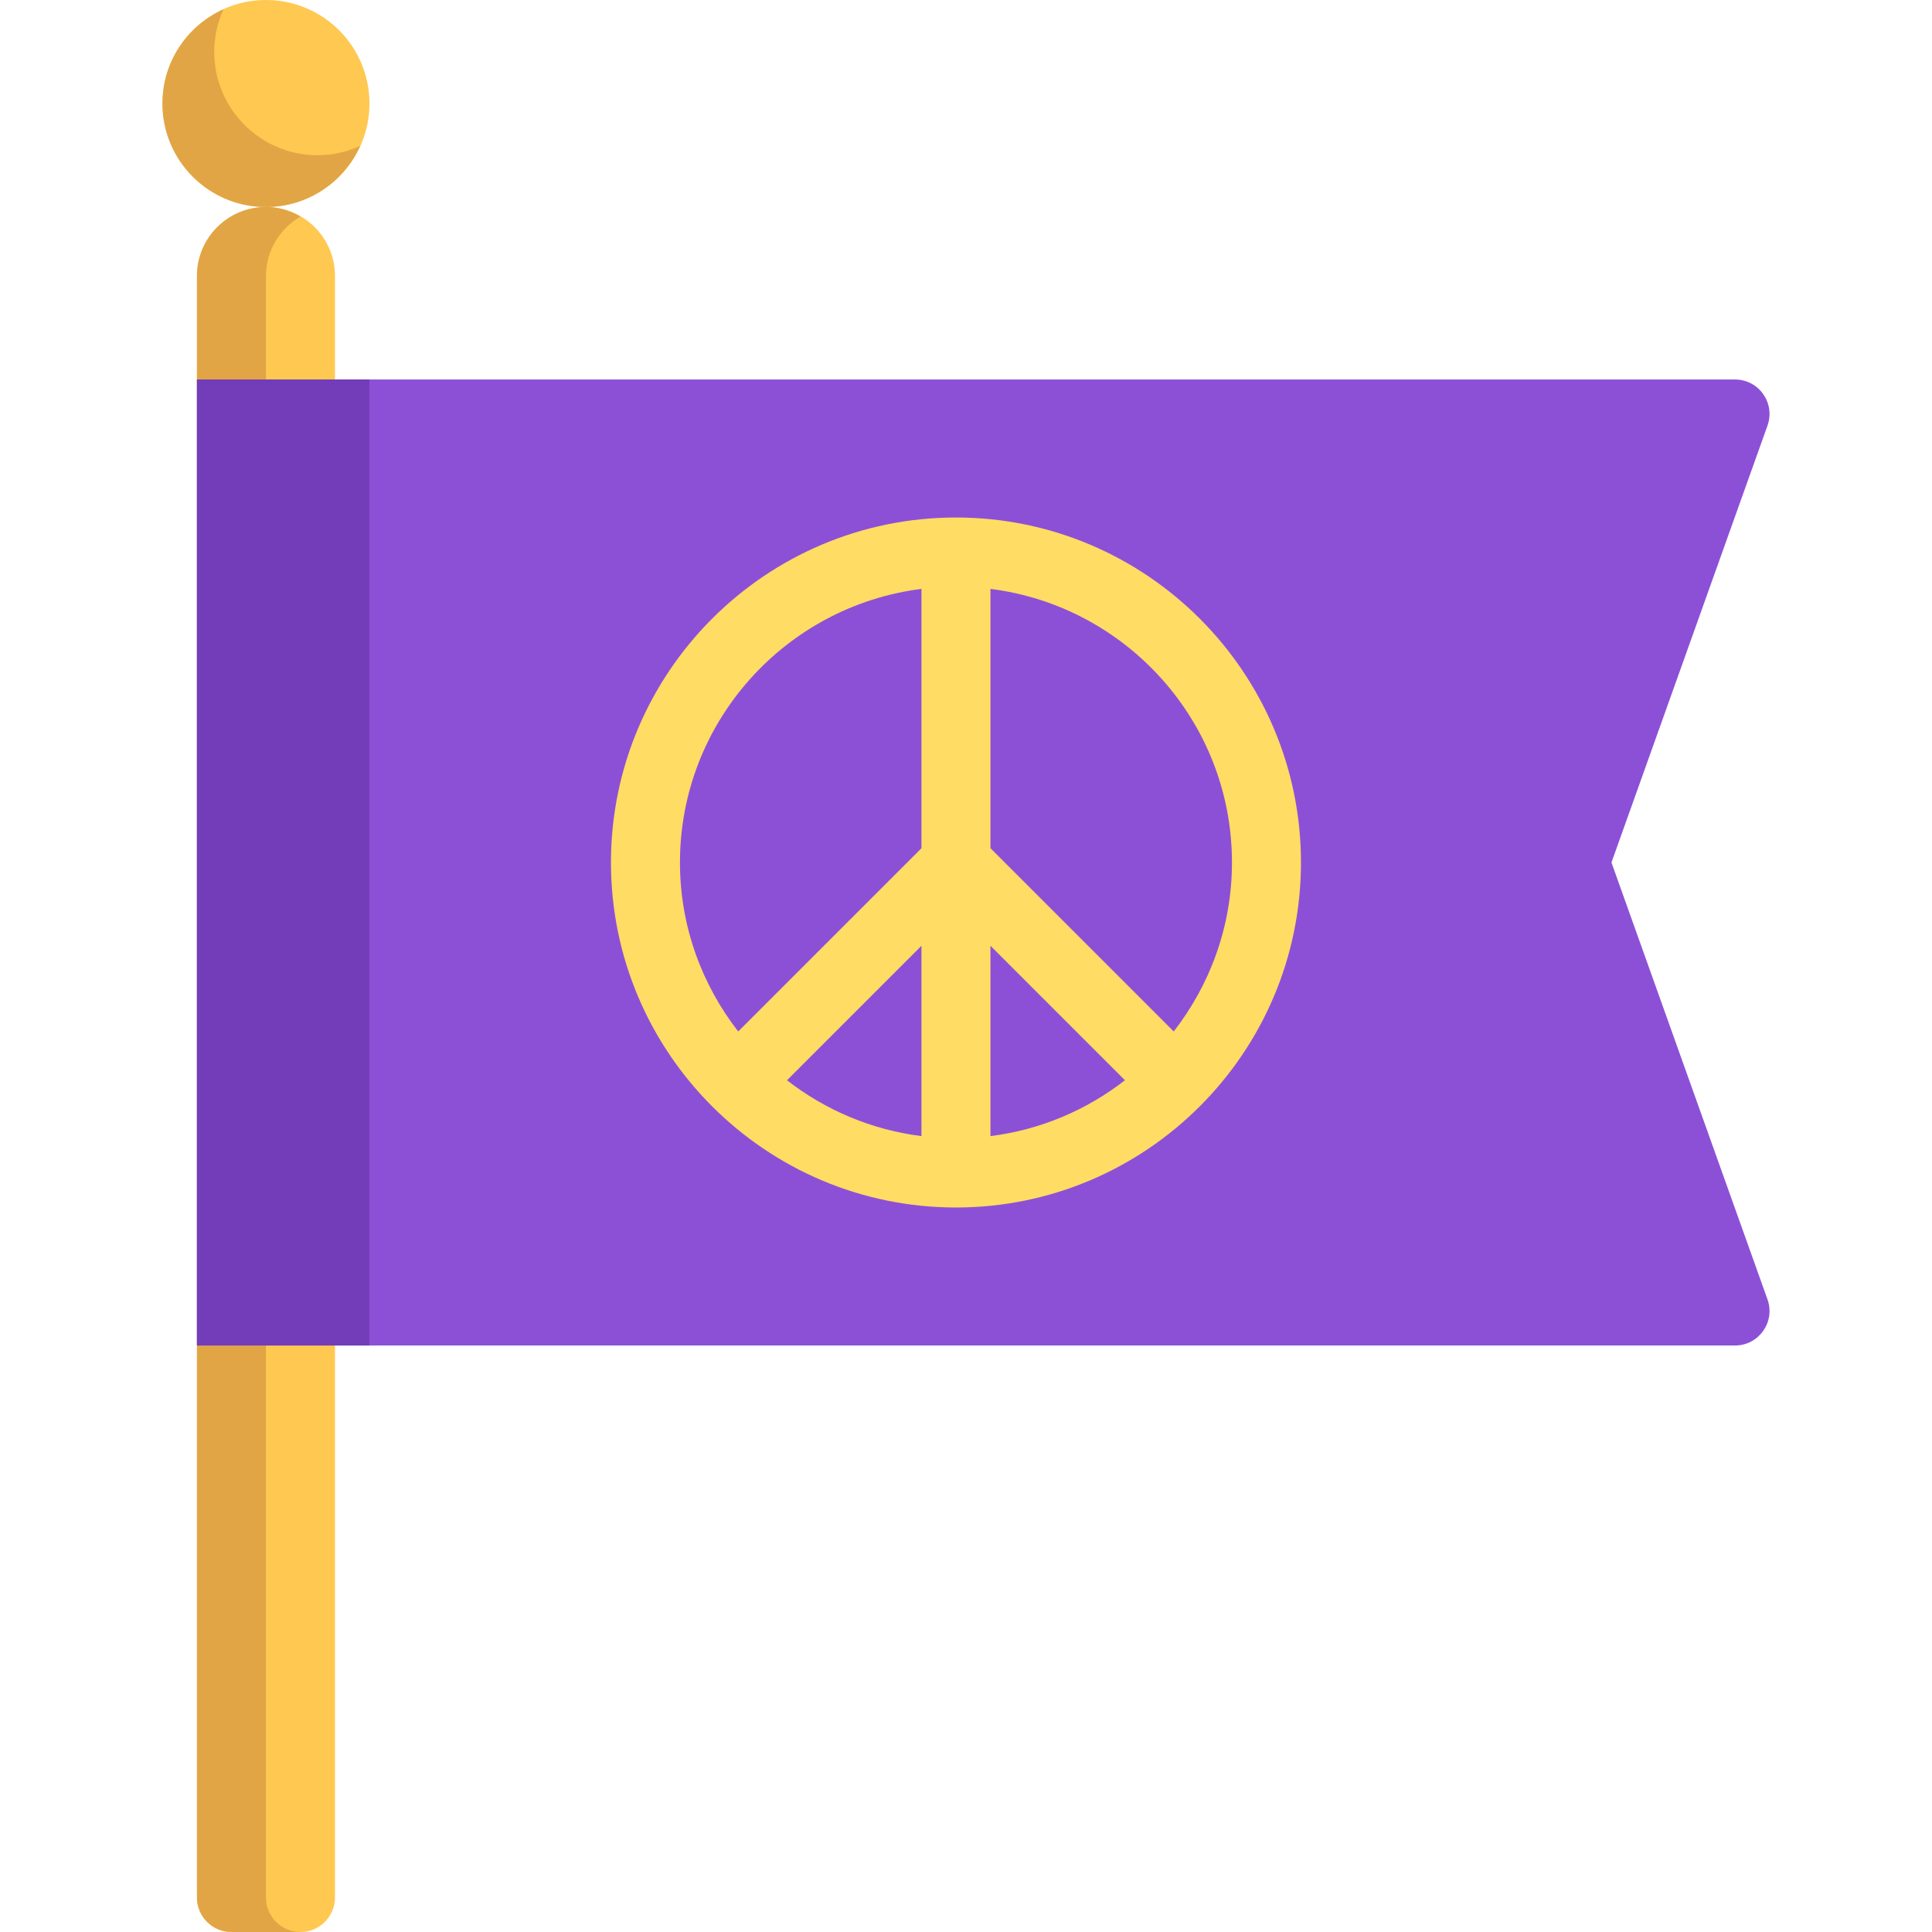
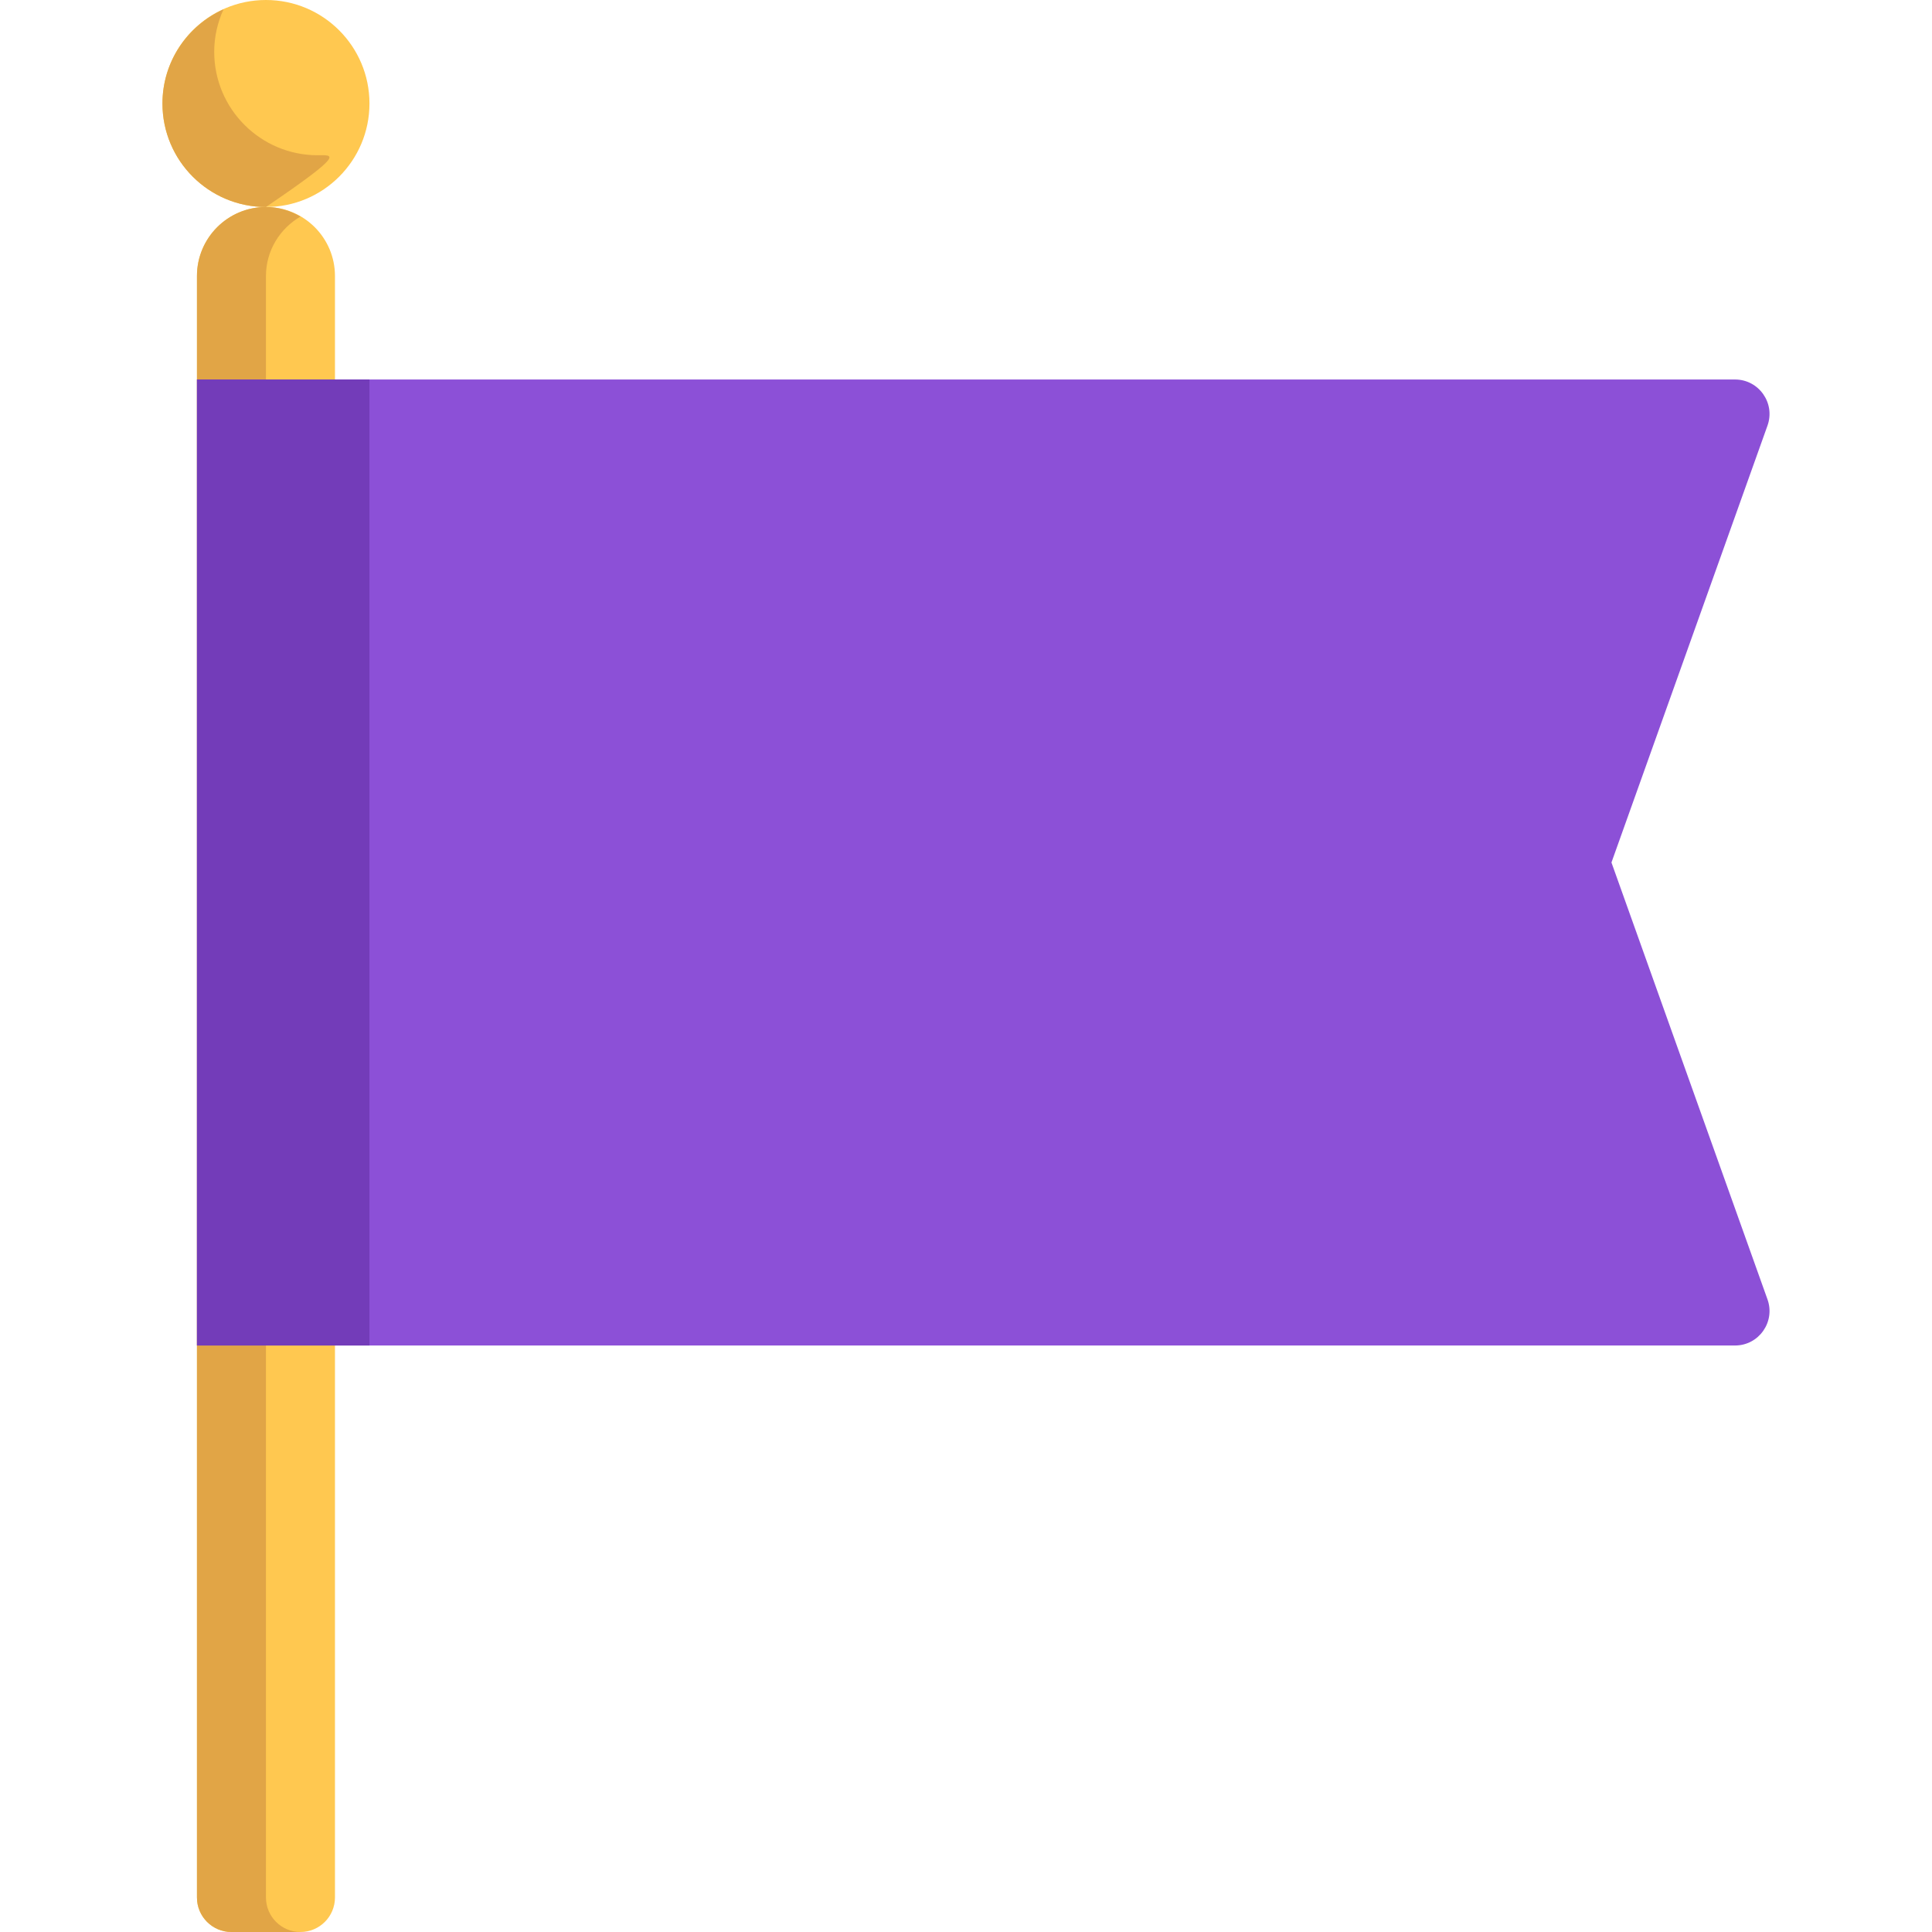
<svg xmlns="http://www.w3.org/2000/svg" version="1.1" id="Layer_1" viewBox="0 0 512 512" xml:space="preserve">
  <path style="fill:#FFC850;" d="M79.626,512H61.34c-5.049,0-9.143-4.094-9.143-9.143V73.143c0-10.099,8.186-18.286,18.286-18.286l0,0  c10.099,0,18.286,8.186,18.286,18.286v429.714C88.769,507.906,84.675,512,79.626,512z" />
  <path style="fill:#E1A546;" d="M70.483,502.857V73.143c0-6.752,3.701-12.582,9.143-15.75c-2.698-1.571-5.795-2.536-9.143-2.536  c-10.098,0-18.286,8.186-18.286,18.286v429.714c0,5.049,4.094,9.143,9.143,9.143h18.286C74.576,512,70.483,507.906,70.483,502.857z" />
  <circle style="fill:#FFC850;" cx="70.483" cy="27.429" r="27.429" />
-   <path style="fill:#E1A546;" d="M84.197,41.143c-15.149,0-27.429-12.28-27.429-27.429c0-4.019,0.912-7.809,2.466-11.248  c-9.525,4.301-16.181,13.833-16.181,24.962c0,15.149,12.28,27.429,27.429,27.429c11.129,0,20.662-6.656,24.962-16.181  C92.005,40.231,88.217,41.143,84.197,41.143z" />
+   <path style="fill:#E1A546;" d="M84.197,41.143c-15.149,0-27.429-12.28-27.429-27.429c0-4.019,0.912-7.809,2.466-11.248  c-9.525,4.301-16.181,13.833-16.181,24.962c0,15.149,12.28,27.429,27.429,27.429C92.005,40.231,88.217,41.143,84.197,41.143z" />
  <path style="fill:#8C50D7;" d="M459.795,356.571H52.197v-256h407.597c6.322,0,10.737,6.264,8.61,12.218l-41.35,115.782  l41.351,115.782C470.531,350.307,466.117,356.571,459.795,356.571z" />
-   <path style="fill:#FFDC64;" d="M253.34,137.143c-50.41,0-91.429,41.014-91.429,91.429S202.93,320,253.34,320  s91.429-41.014,91.429-91.429S303.751,137.143,253.34,137.143z M244.197,301.079c-13.326-1.673-25.523-6.937-35.635-14.801  l35.635-35.635V301.079z M262.483,250.643l35.635,35.635c-10.112,7.864-22.31,13.128-35.635,14.801V250.643z M180.197,228.571  c0-37.227,27.977-67.985,64-72.507v68.722l-48.563,48.563C185.997,260.96,180.197,245.446,180.197,228.571z M311.047,273.35  l-48.563-48.563v-68.722c36.023,4.522,64,35.28,64,72.507C326.483,245.446,320.682,260.96,311.047,273.35z" />
  <rect x="52.197" y="100.571" style="fill:#733CB9;" width="45.714" height="256" />
</svg>